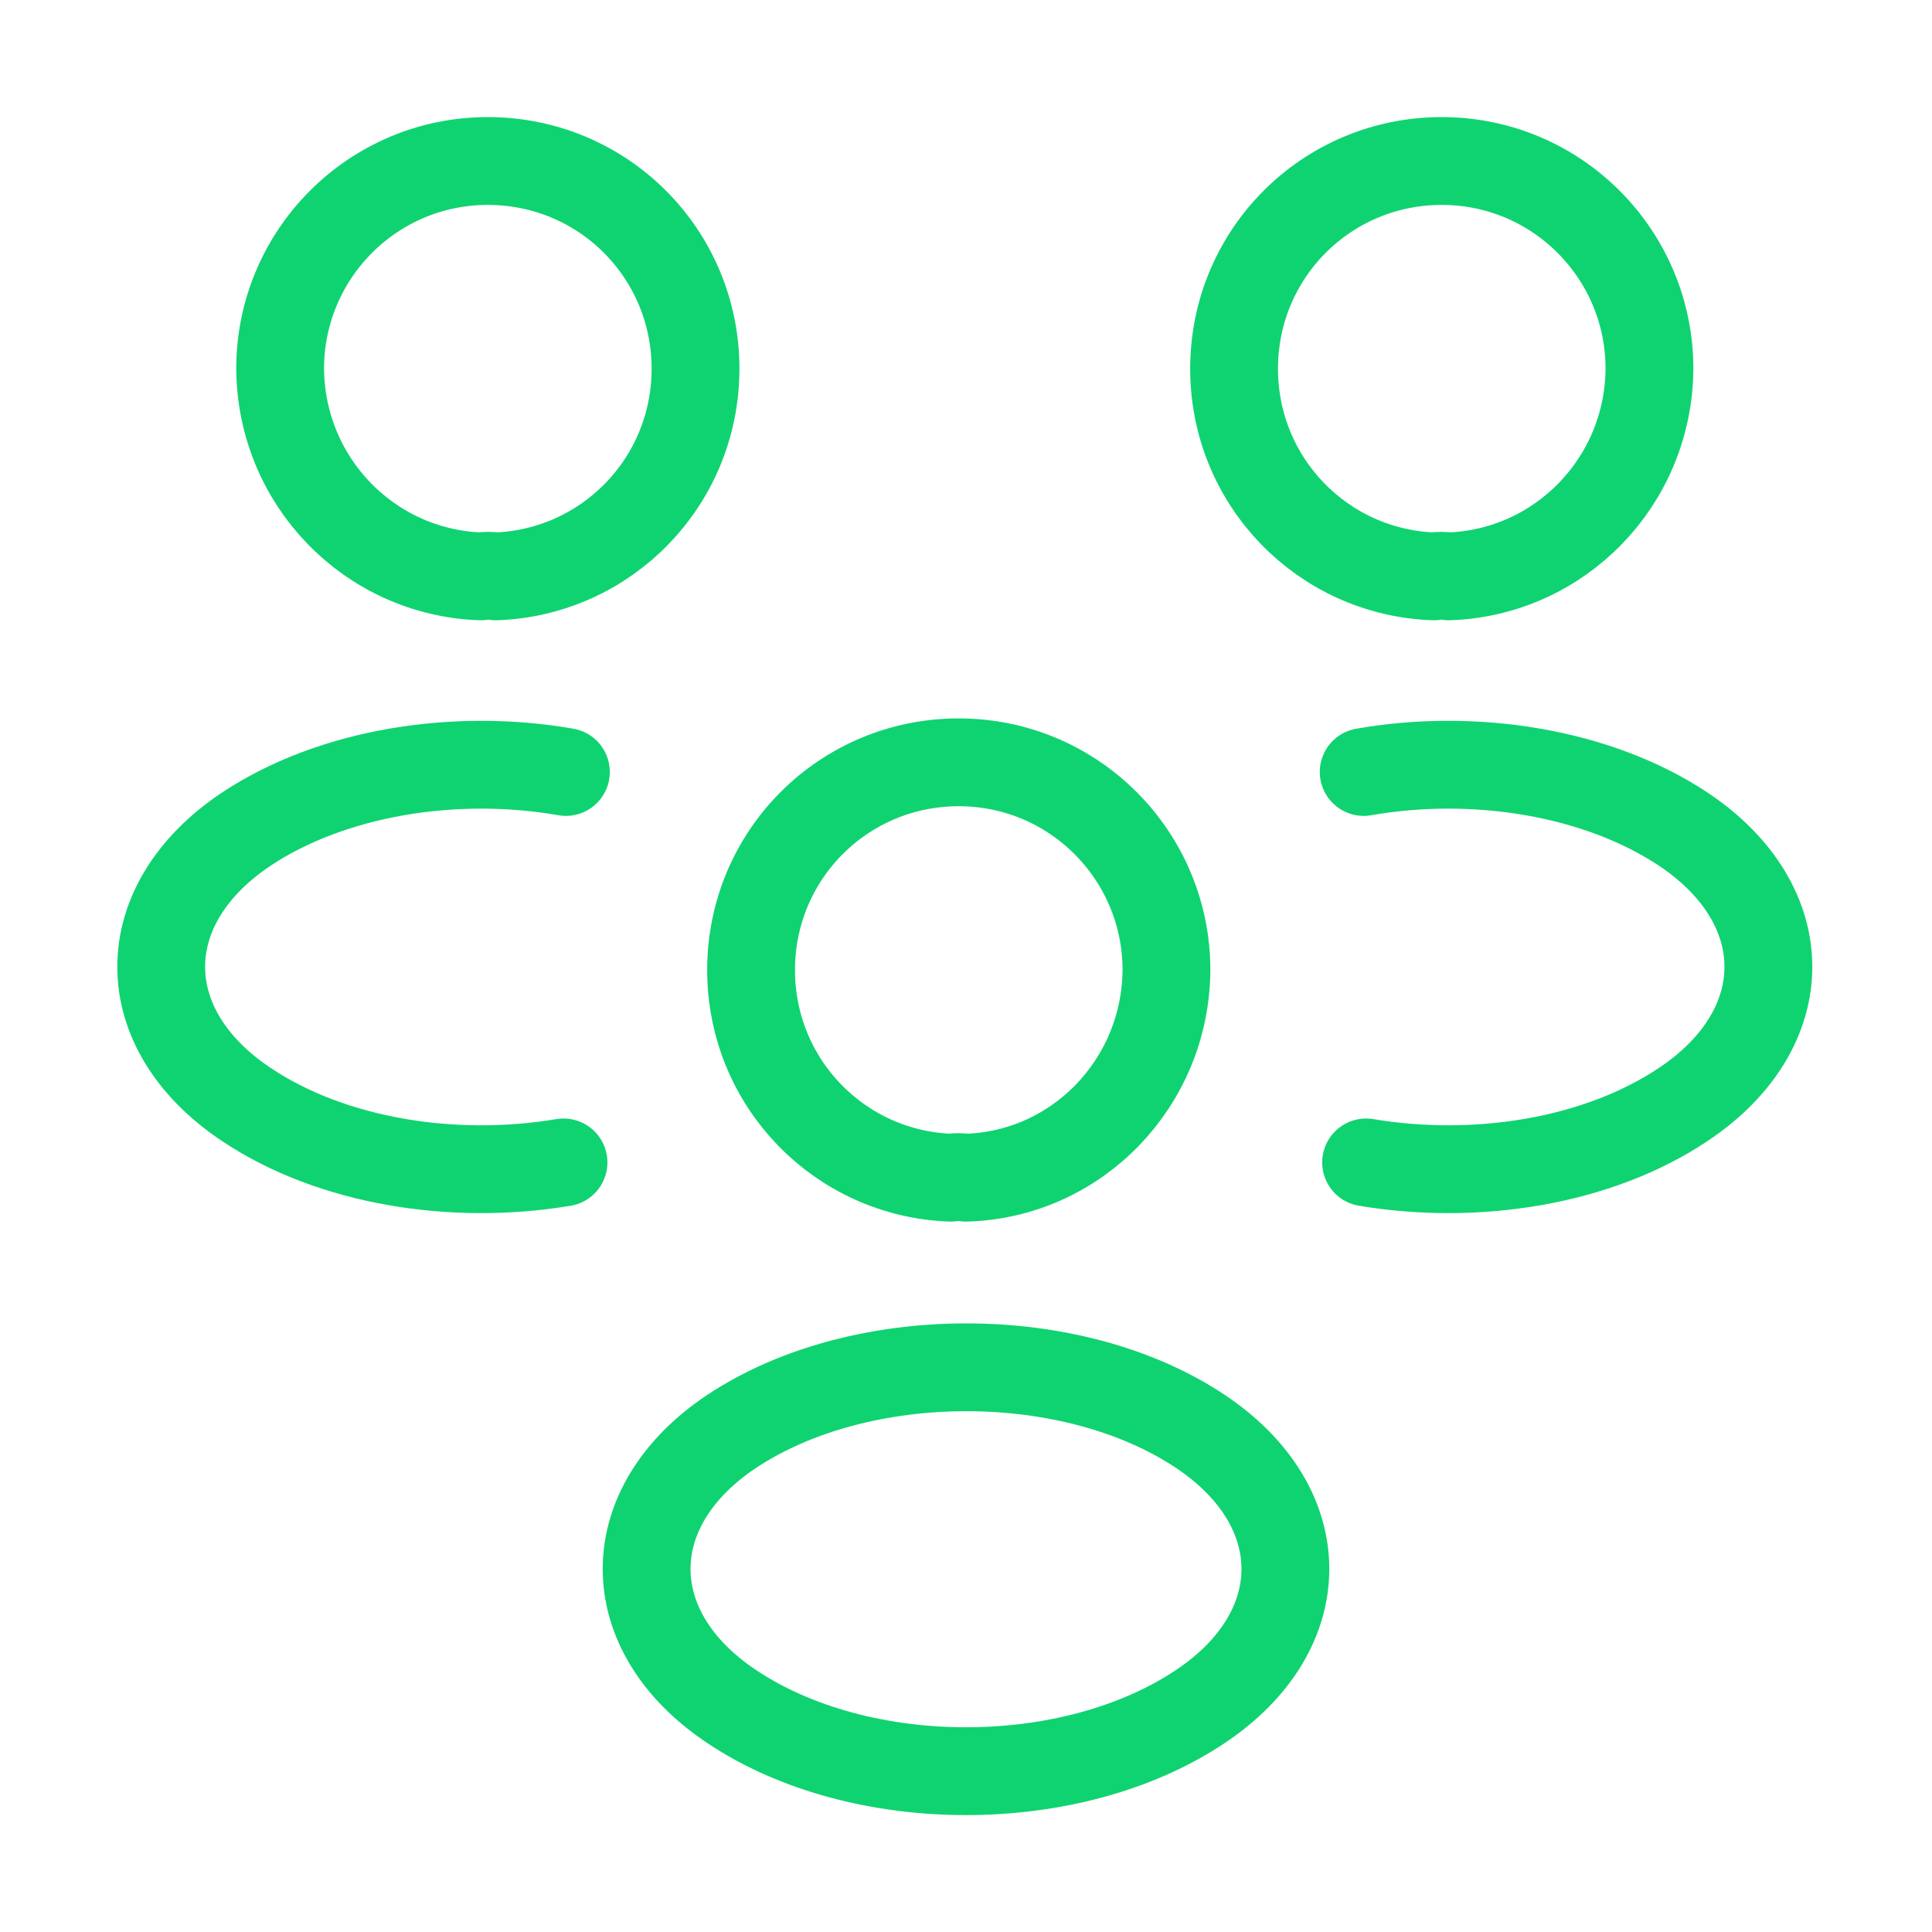
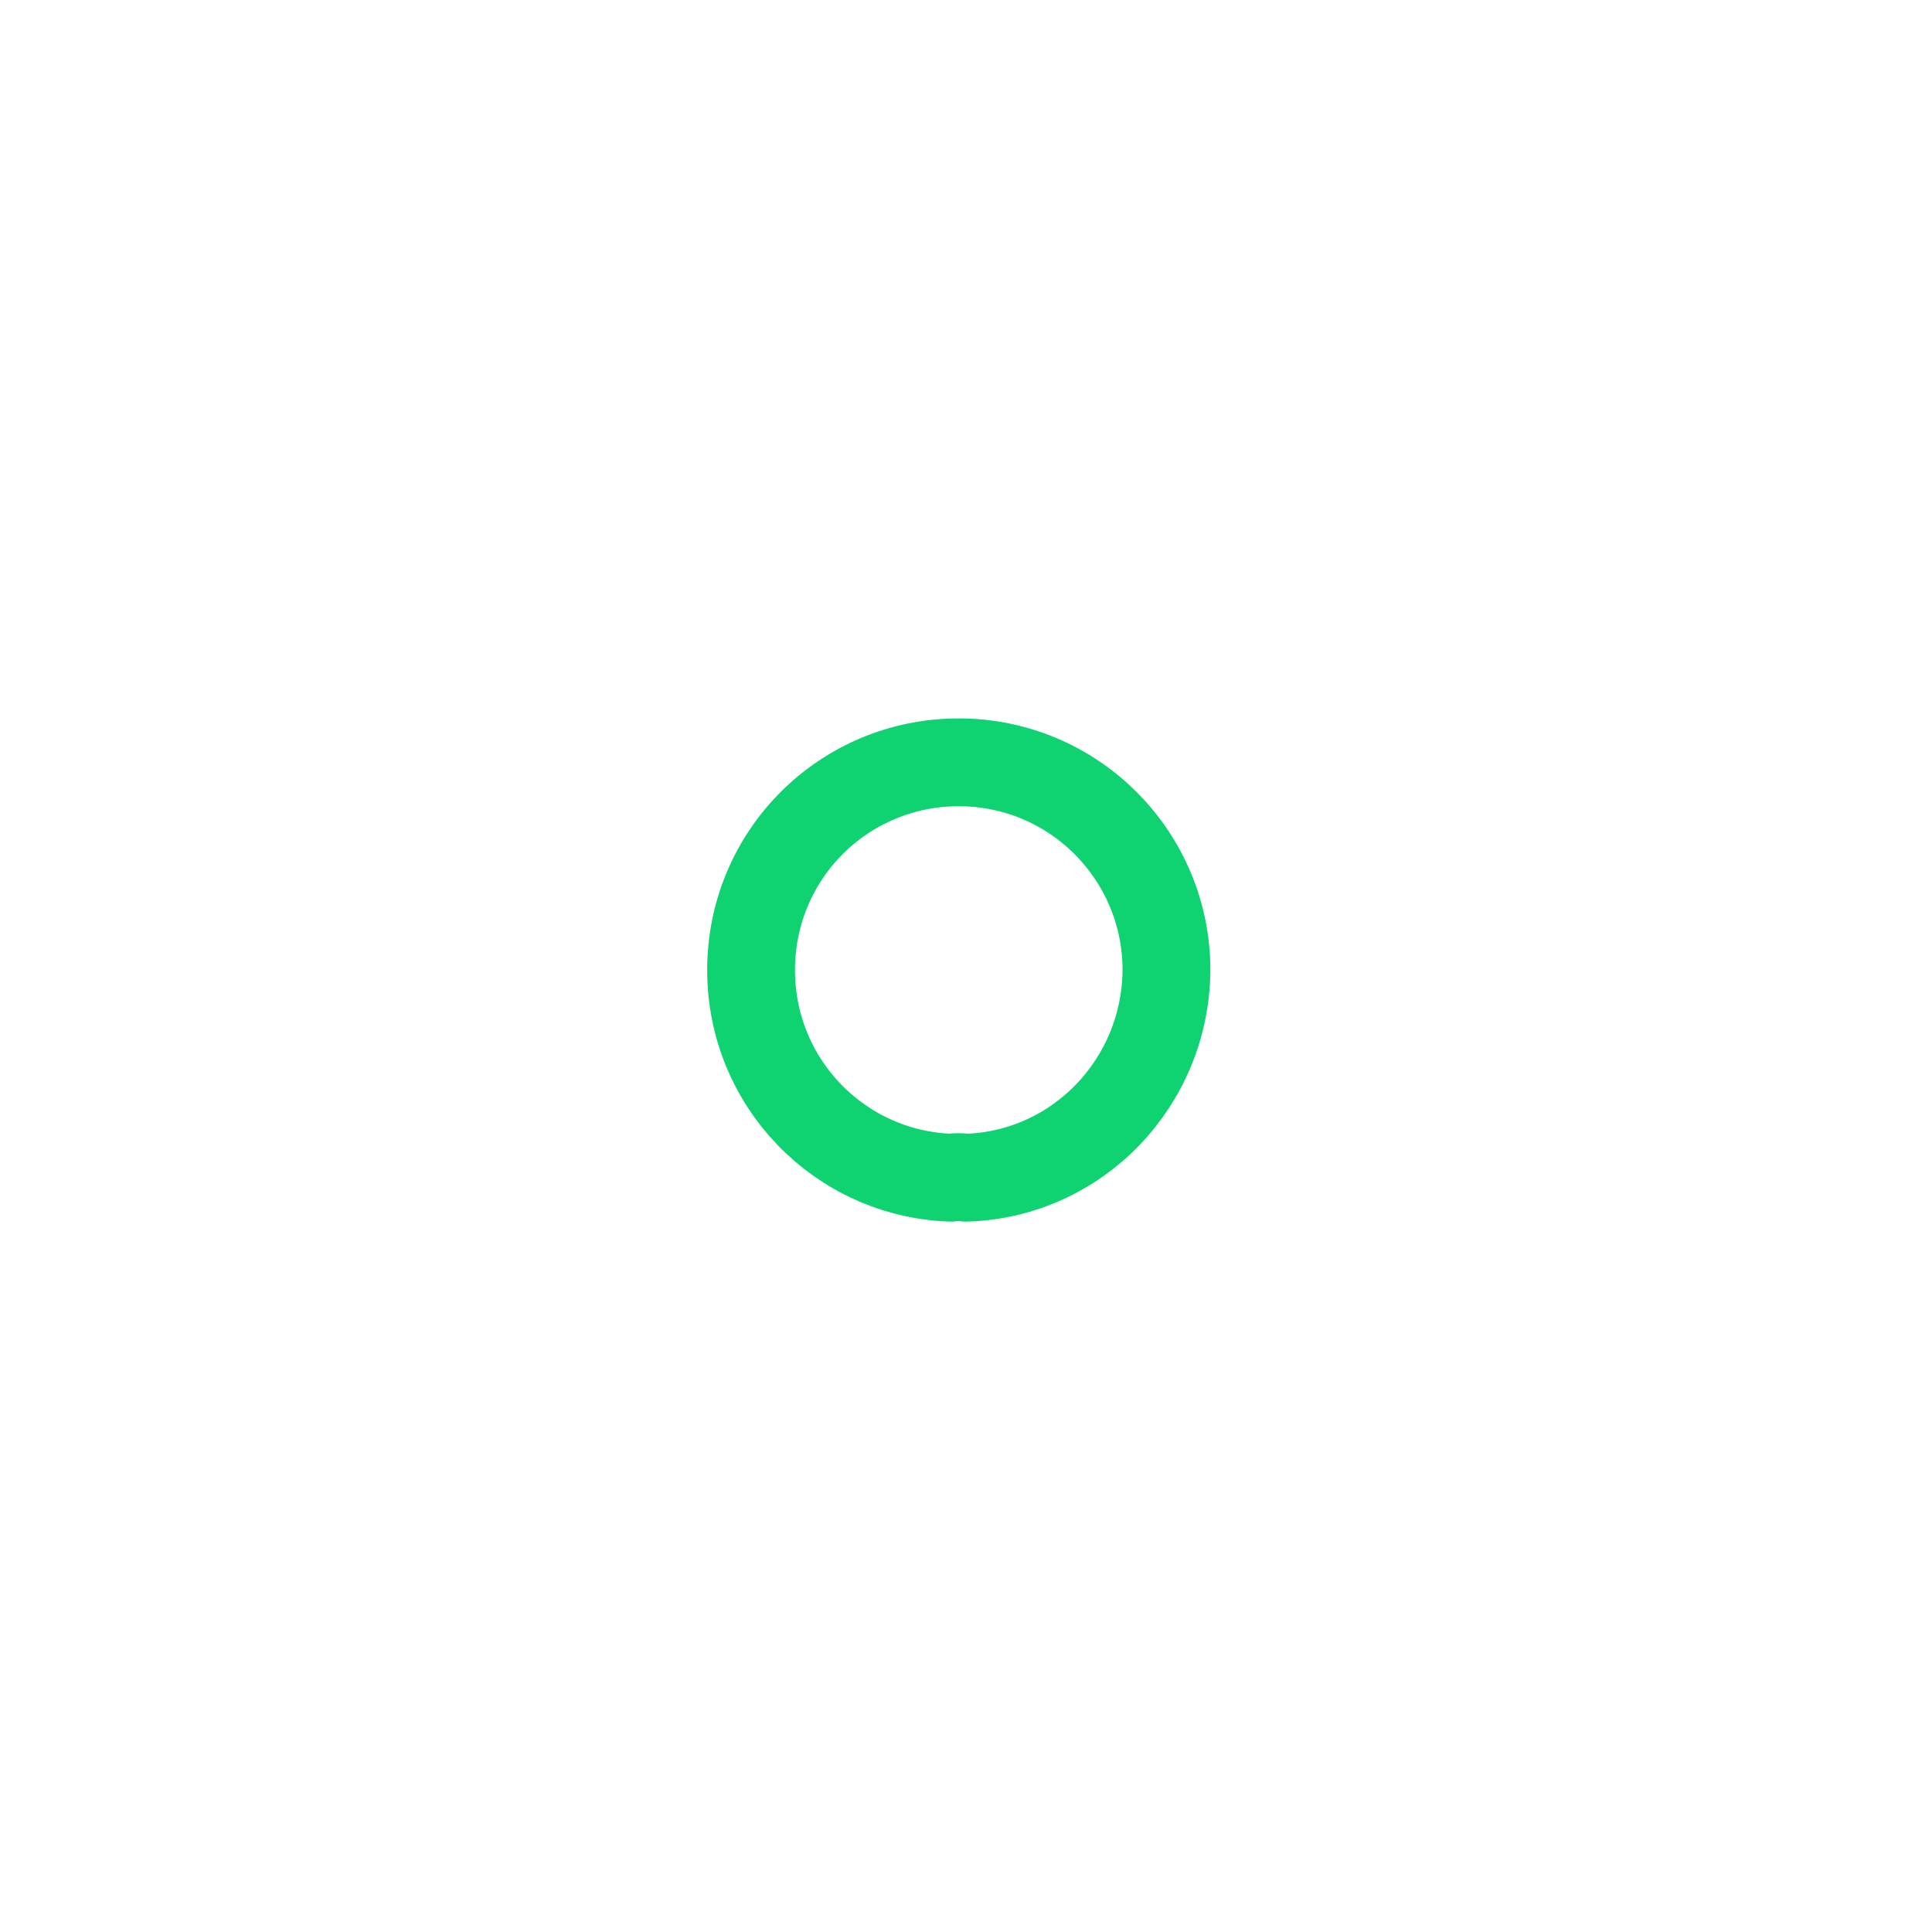
<svg xmlns="http://www.w3.org/2000/svg" width="33" height="33" viewBox="0 0 33 33" fill="none">
-   <path d="M24.75 9.845C24.668 9.831 24.571 9.831 24.489 9.845C22.591 9.776 21.079 8.223 21.079 6.298C21.079 4.331 22.66 2.75 24.626 2.75C26.593 2.75 28.174 4.345 28.174 6.298C28.16 8.223 26.648 9.776 24.75 9.845Z" stroke="#0FD371" stroke-width="1.5" stroke-linecap="round" stroke-linejoin="round" />
-   <path d="M23.334 19.855C25.218 20.171 27.294 19.841 28.751 18.865C30.69 17.573 30.69 15.455 28.751 14.162C27.28 13.186 25.176 12.856 23.293 13.186" stroke="#0FD371" stroke-width="1.5" stroke-linecap="round" stroke-linejoin="round" />
-   <path d="M8.209 9.845C8.291 9.831 8.387 9.831 8.47 9.845C10.367 9.776 11.88 8.223 11.88 6.298C11.88 4.331 10.299 2.75 8.332 2.75C6.366 2.75 4.785 4.345 4.785 6.298C4.799 8.223 6.311 9.776 8.209 9.845Z" stroke="#0FD371" stroke-width="1.5" stroke-linecap="round" stroke-linejoin="round" />
-   <path d="M9.625 19.855C7.741 20.171 5.665 19.841 4.207 18.865C2.269 17.573 2.269 15.455 4.207 14.162C5.679 13.186 7.782 12.856 9.666 13.186" stroke="#0FD371" stroke-width="1.5" stroke-linecap="round" stroke-linejoin="round" />
  <path d="M16.5 20.116C16.418 20.102 16.321 20.102 16.239 20.116C14.341 20.047 12.829 18.494 12.829 16.569C12.829 14.602 14.41 13.021 16.376 13.021C18.343 13.021 19.924 14.616 19.924 16.569C19.91 18.494 18.398 20.061 16.5 20.116Z" stroke="#0FD371" stroke-width="1.5" stroke-linecap="round" stroke-linejoin="round" />
-   <path d="M12.499 24.448C10.56 25.74 10.56 27.858 12.499 29.15C14.699 30.621 18.301 30.621 20.501 29.15C22.44 27.858 22.44 25.74 20.501 24.448C18.315 22.99 14.699 22.99 12.499 24.448Z" stroke="#0FD371" stroke-width="1.5" stroke-linecap="round" stroke-linejoin="round" />
</svg>